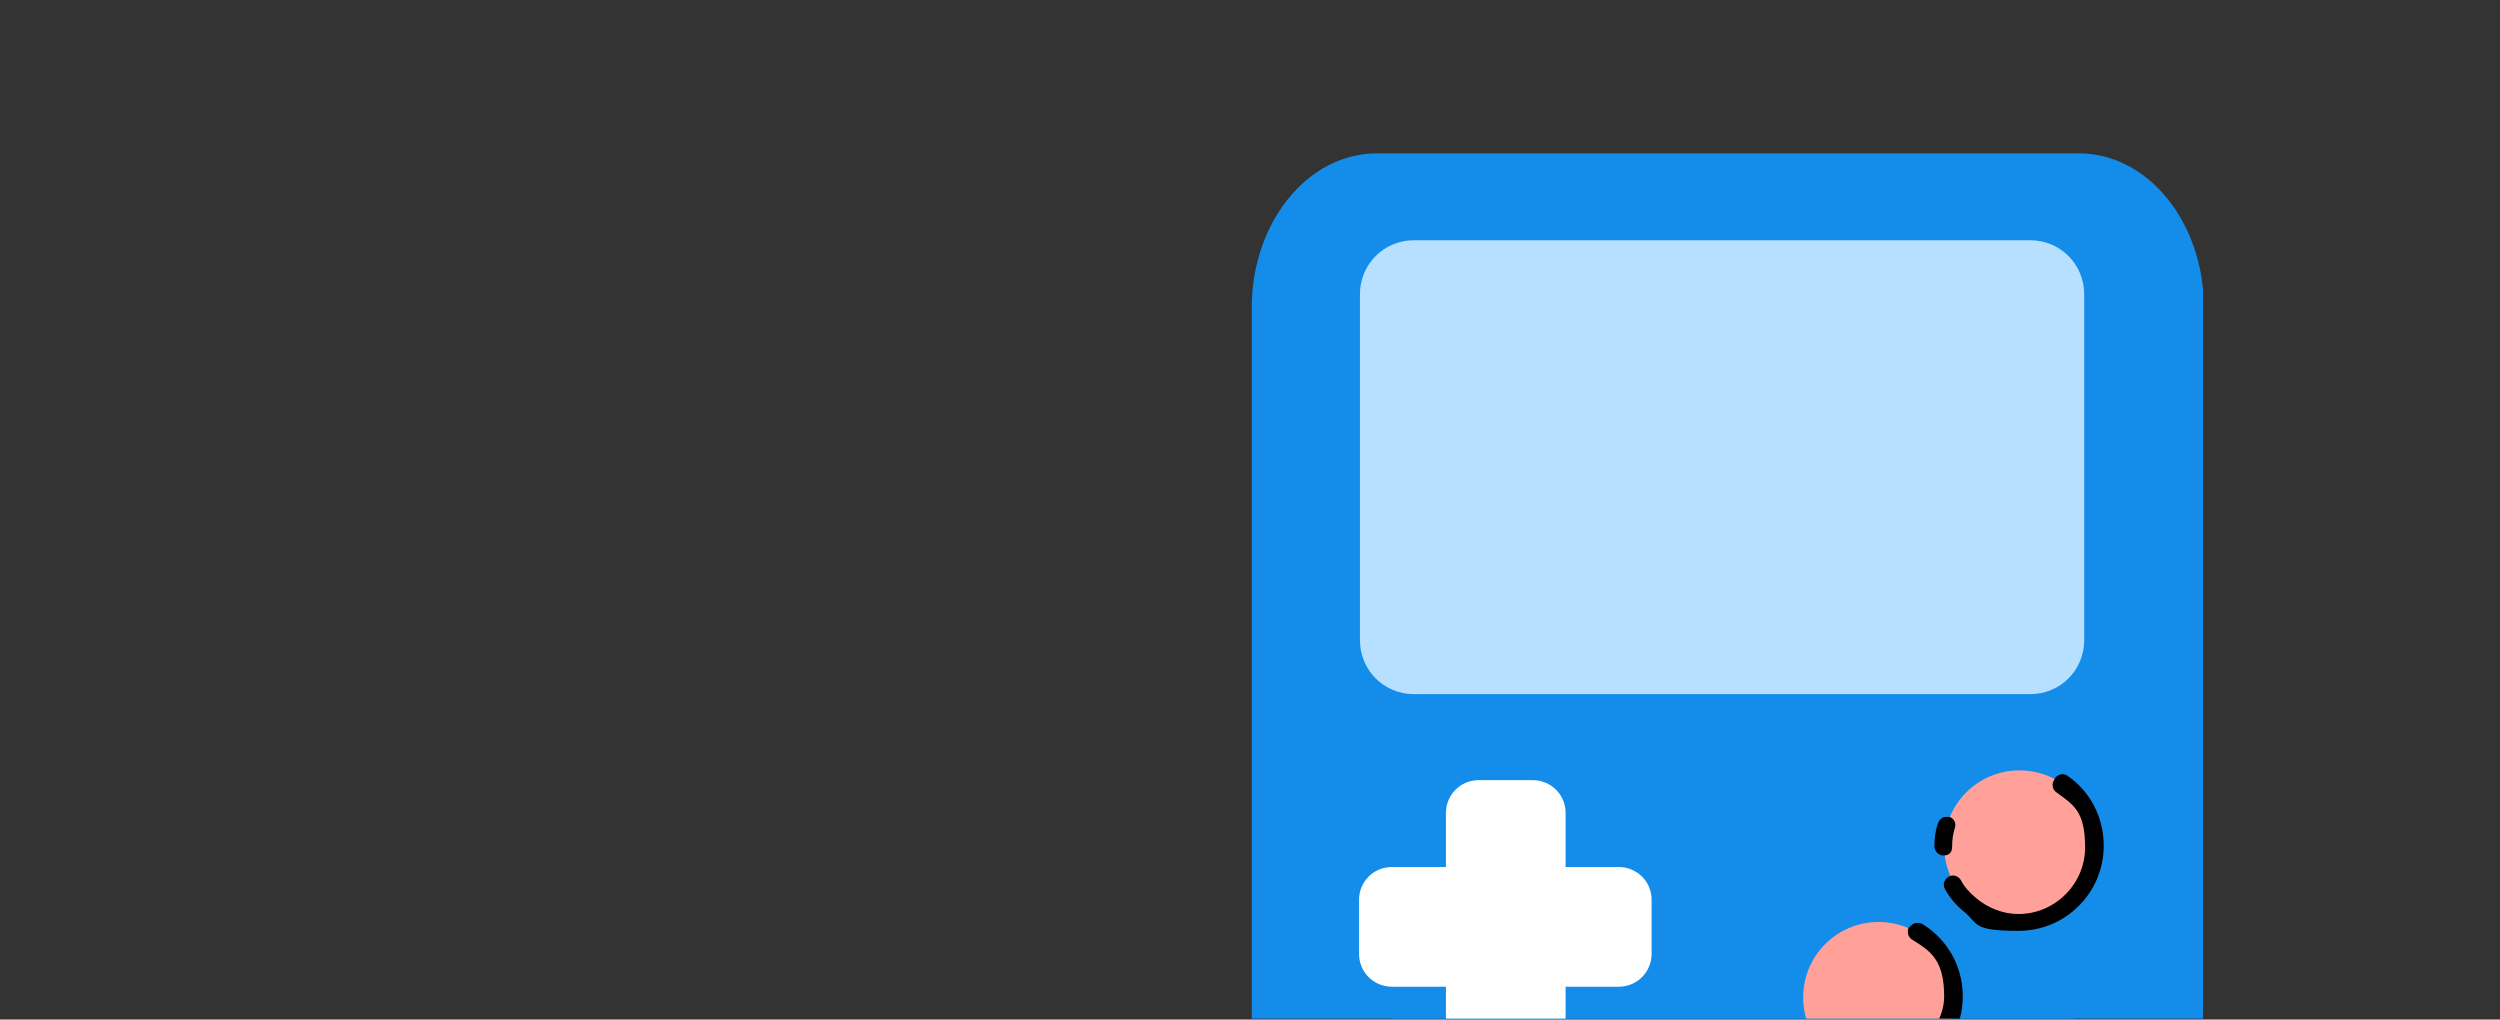
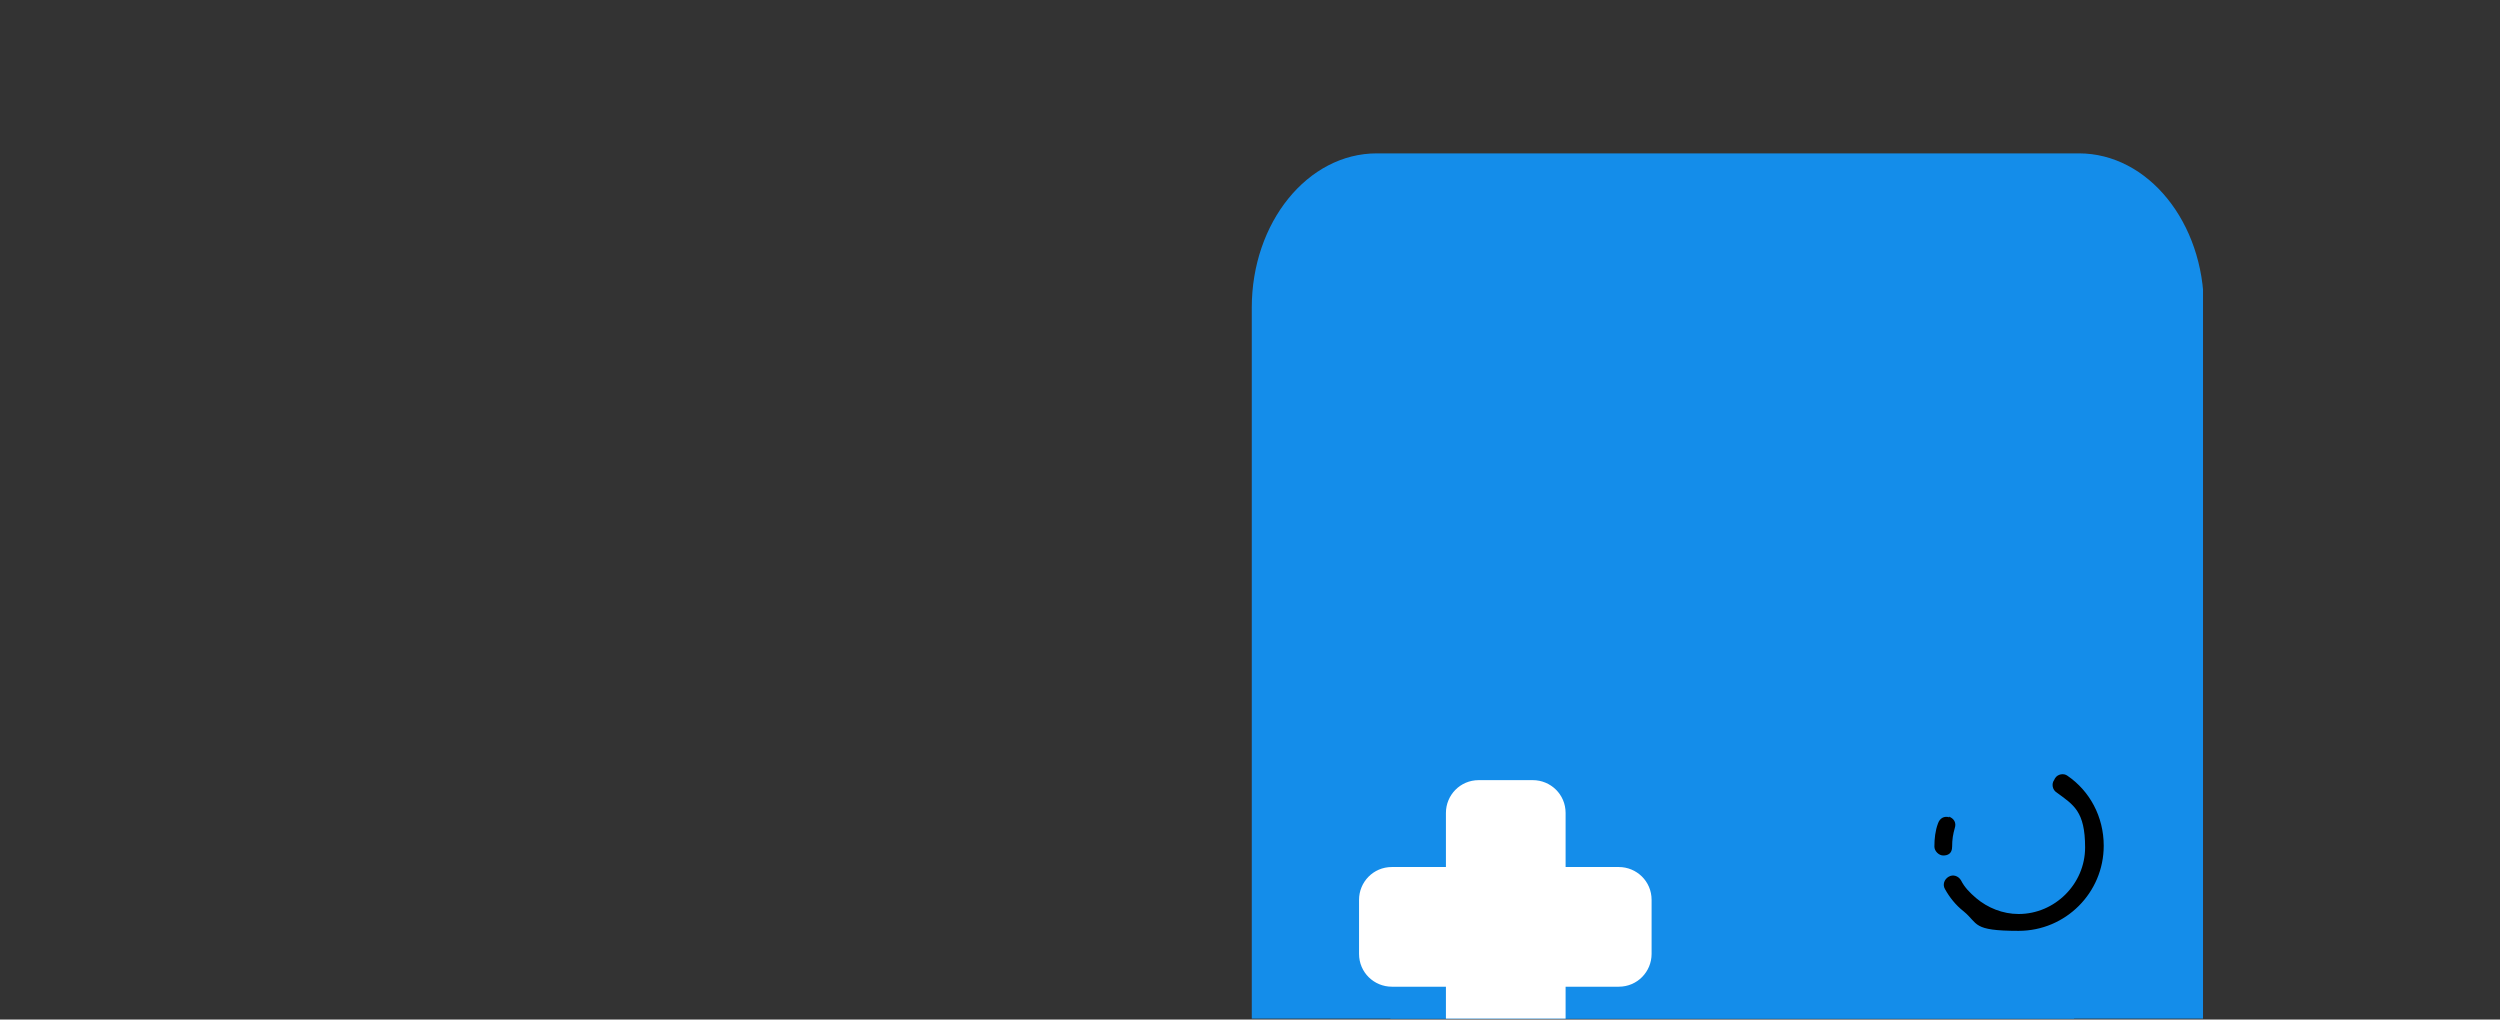
<svg xmlns="http://www.w3.org/2000/svg" id="Ebene_1" version="1.1" viewBox="0 0 282 115">
  <rect x="0" y="0" width="282" height="115" fill="#333333" stroke="none" />
  <defs>
    <style>
      .st0 {
        fill: none;
      }

      .st1 {
        fill: #148dea;
      }

      .st2 {
        fill: #ffa099;
      }

      .st3 {
        clip-path: url(#clippath-1);
      }

      .st4 {
        fill-rule: evenodd;
      }

      .st5 {
        fill: #fff;
      }

      .st6 {
        fill: #b7dfff;
      }

      .st7 {
        clip-path: url(#clippath);
      }
    </style>
    <clipPath id="clippath">
      <rect class="st0" x="141.2" y="-50.7" width="165.6" height="165.6" />
    </clipPath>
    <clipPath id="clippath-1">
      <rect class="st0" x="141.2" y="17.3" width="107.3" height="97.6" />
    </clipPath>
  </defs>
  <g class="st7">
    <g class="st3">
      <g>
        <path class="st1" d="M141.2,34.7c0-9.6,6.3-17.4,14.1-17.4h79.2c7.8,0,14.1,7.8,14.1,17.4v98.1c0,9.6-6.3,17.4-14.1,17.4h-79.2c-7.8,0-14.1-7.8-14.1-17.4V34.7Z" />
        <path class="st1" d="M156.8,52.9c0-9.6,6.3-17.4,14.1-17.4h49c7.8,0,14.1,7.8,14.1,17.4v60.7c0,9.6-6.3,17.4-14.1,17.4h-49c-7.8,0-14.1-7.8-14.1-17.4v-60.7Z" />
        <path class="st1" d="M225.9,84.4c0,4.7-3.1,8.5-6.9,8.5s-6.9-3.8-6.9-8.5,3.1-8.5,6.9-8.5,6.9,3.8,6.9,8.5Z" />
        <path class="st1" d="M149.9,63.3c0-2.7,1.7-4.8,3.9-4.8h5.9c2.2,0,3.9,2.2,3.9,4.8s-1.7,4.8-3.9,4.8h-5.9c-2.2,0-3.9-2.2-3.9-4.8Z" />
-         <path class="st1" d="M219,80.8c1.9,0,3.4,1.9,3.4,4.3v12.2c0,2.4-1.5,4.3-3.4,4.3s-3.4-1.9-3.4-4.3v-12.2c0-2.4,1.5-4.3,3.4-4.3Z" />
        <path class="st1" d="M149.9,103.2c0-2.7,1.7-4.8,3.9-4.8h5.9c2.2,0,3.9,2.2,3.9,4.8s-1.7,4.8-3.9,4.8h-5.9c-2.2,0-3.9-2.2-3.9-4.8Z" />
-         <path class="st6" d="M229,27.1h-69.5c-3.4,0-6.1,2.7-6.1,6.1v39c0,3.4,2.7,6.1,6.1,6.1h69.5c3.4,0,6.1-2.7,6.1-6.1v-39c0-3.4-2.7-6.1-6.1-6.1Z" />
        <path class="st5" d="M163.1,91.7c0-2,1.6-3.7,3.7-3.7h6.1c2,0,3.7,1.6,3.7,3.7v25.6c0,2-1.6,3.7-3.7,3.7h-6.1c-2,0-3.7-1.6-3.7-3.7v-25.6Z" />
        <path class="st5" d="M157,111.3c-2,0-3.7-1.6-3.7-3.7v-6.1c0-2,1.6-3.7,3.7-3.7h25.6c2,0,3.7,1.6,3.7,3.7v6.1c0,2-1.6,3.7-3.7,3.7h-25.6Z" />
-         <path class="st2" d="M236.3,95.4c0,4.7-3.8,8.5-8.5,8.5s-8.5-3.8-8.5-8.5,3.8-8.5,8.5-8.5,8.5,3.8,8.5,8.5Z" />
        <path class="st4" d="M219.8,92.1c.6.2.9.7.7,1.3-.2.7-.3,1.3-.3,2.1s-.5,1-1,1-1-.5-1-1c0-.9.1-1.8.4-2.6.2-.6.7-.9,1.3-.7Z" />
        <path class="st4" d="M231.8,87.8c.3-.5,1-.6,1.4-.3,2.5,1.7,4.1,4.6,4.1,7.9,0,5.3-4.3,9.6-9.6,9.6s-4.5-.8-6.2-2.2c-.9-.7-1.6-1.6-2.1-2.5-.3-.5-.1-1.1.4-1.4s1.1-.1,1.4.4c.4.8,1,1.4,1.7,2,1.3,1.1,3,1.8,4.8,1.8,4.1,0,7.5-3.4,7.5-7.5s-1.3-4.8-3.2-6.2c-.5-.3-.6-1-.3-1.4Z" />
-         <path class="st2" d="M220.4,112.5c0,4.7-3.8,8.5-8.5,8.5s-8.5-3.8-8.5-8.5,3.8-8.5,8.5-8.5,8.5,3.8,8.5,8.5Z" />
-         <path class="st4" d="M215.4,104.6c.3-.5.9-.6,1.4-.4,2.8,1.7,4.6,4.7,4.6,8.2,0,5.3-4.3,9.6-9.6,9.6s-7.1-2.2-8.7-5.5c-.2-.5,0-1.1.5-1.4.5-.2,1.1,0,1.4.5,1.2,2.5,3.8,4.3,6.8,4.3s7.5-3.4,7.5-7.5-1.5-5.1-3.6-6.4c-.5-.3-.6-.9-.4-1.4Z" />
      </g>
    </g>
  </g>
</svg>